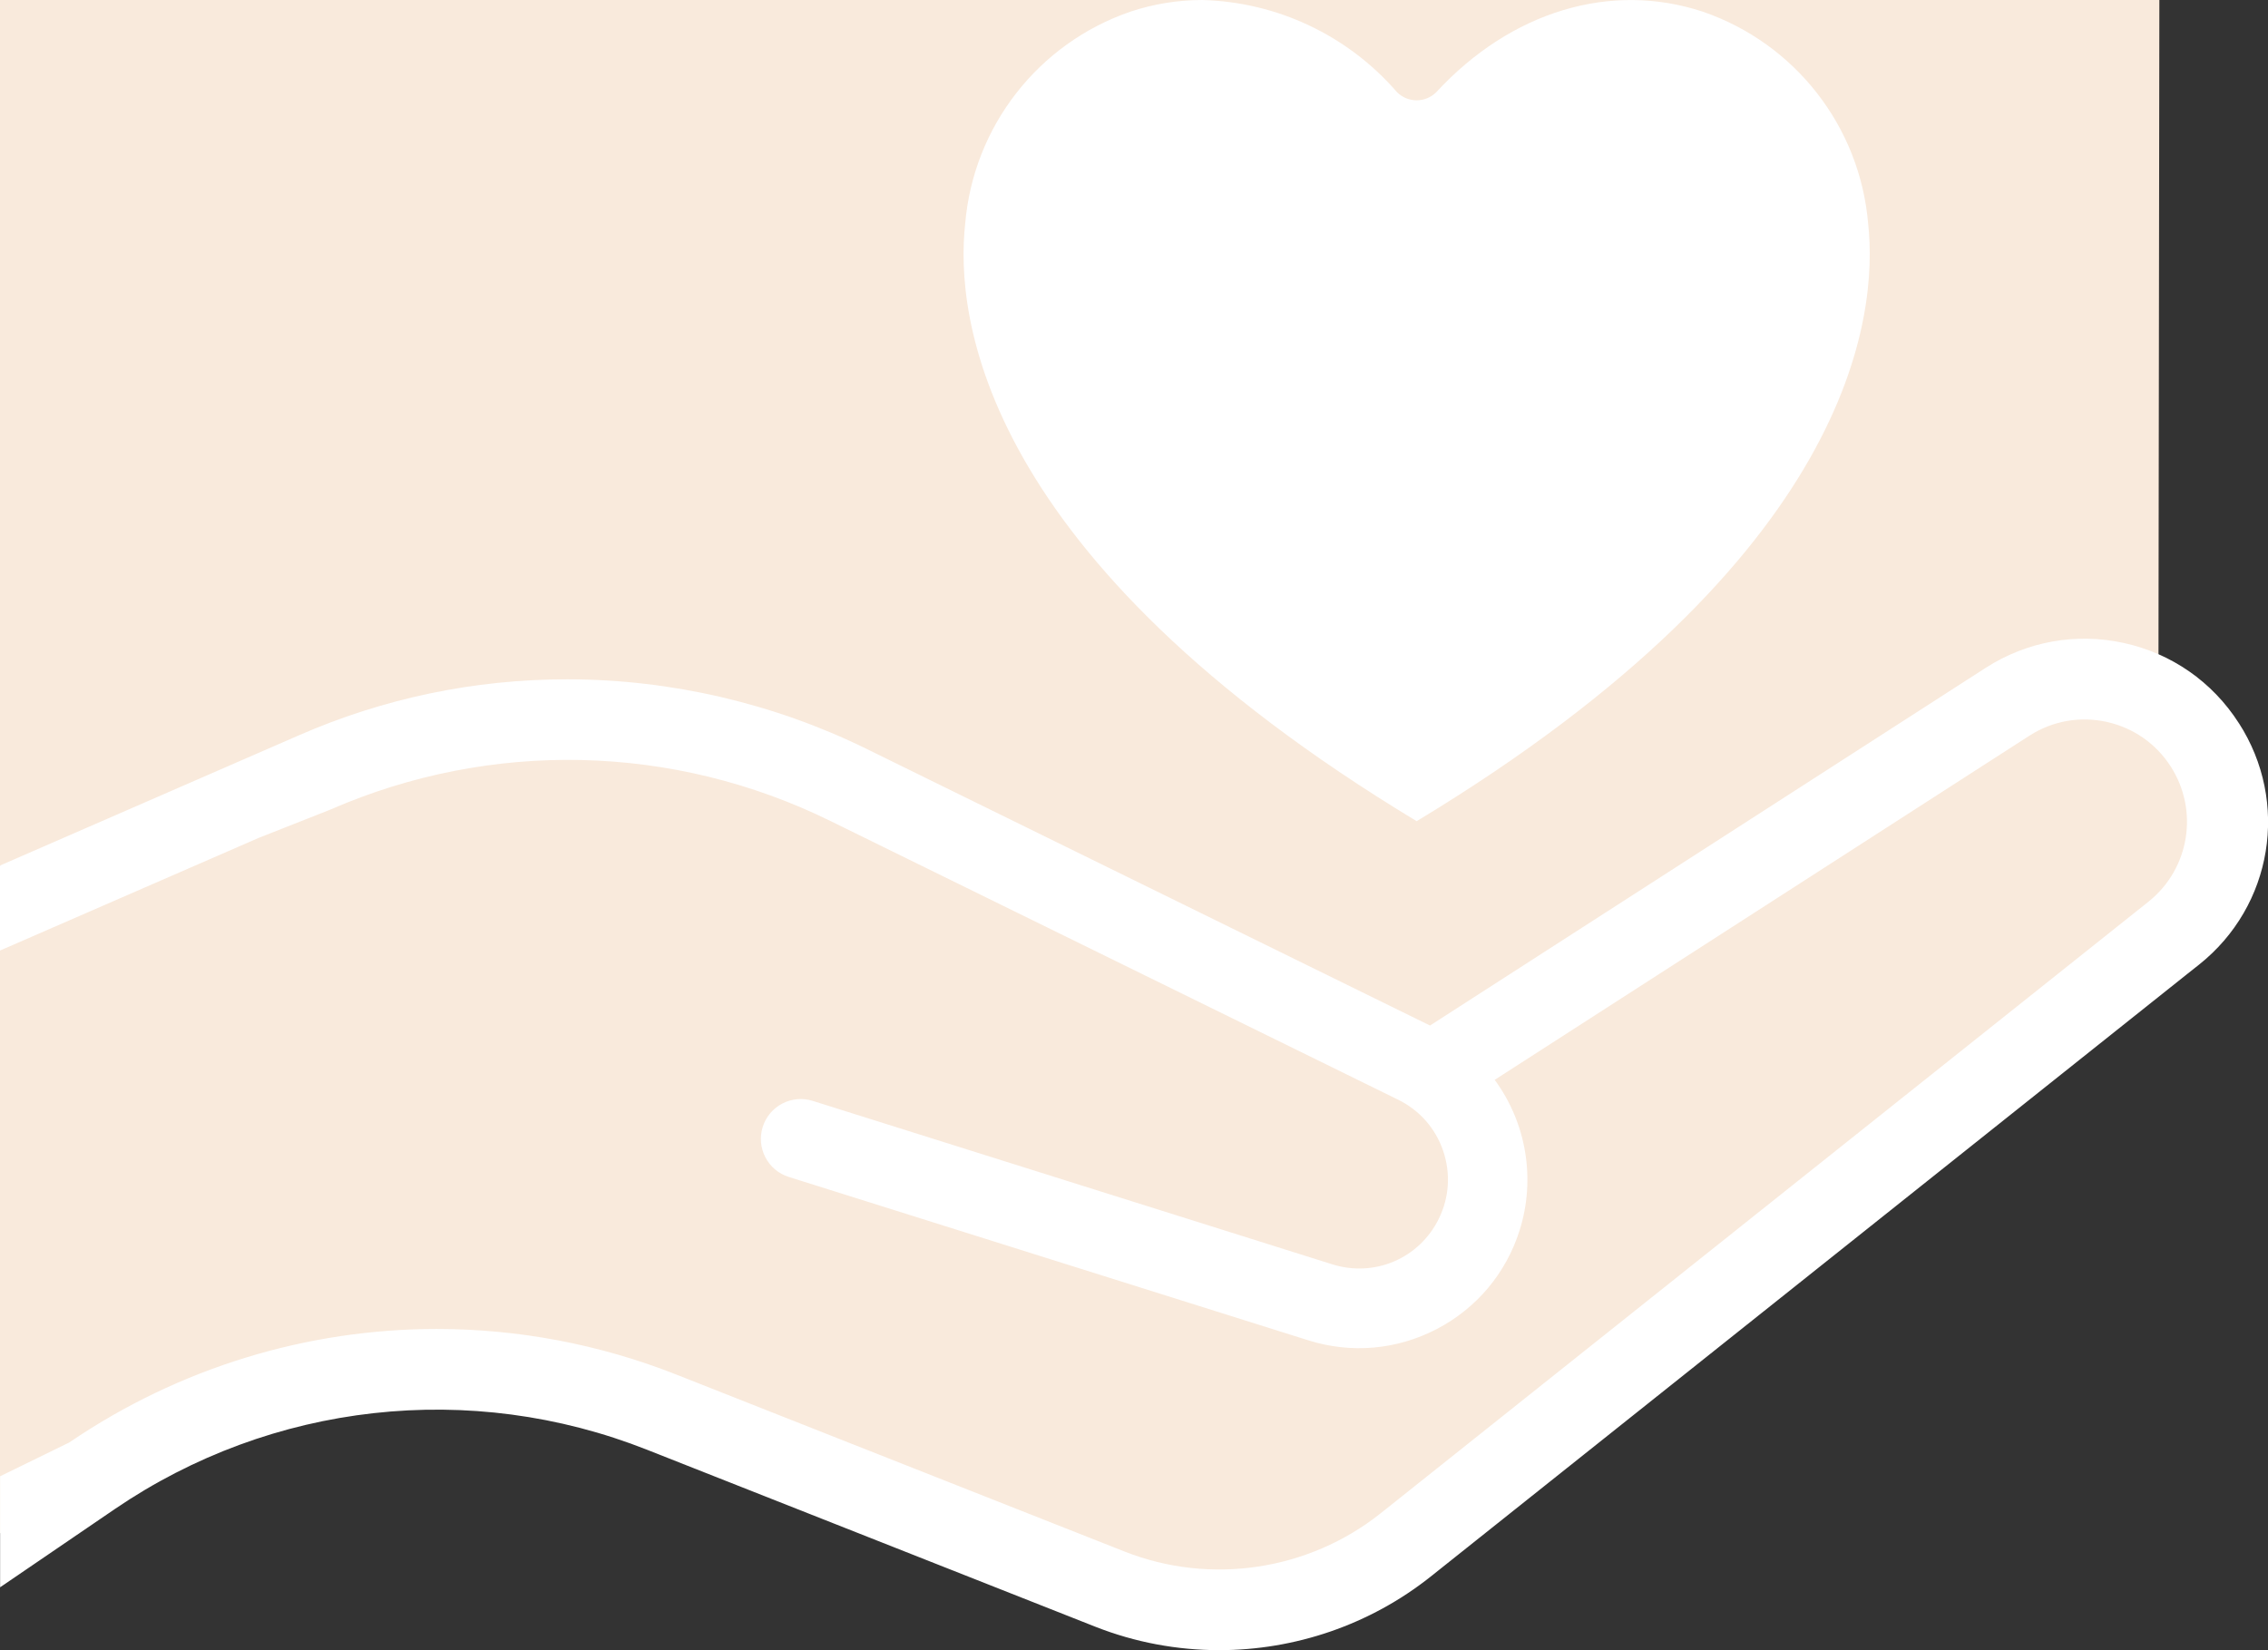
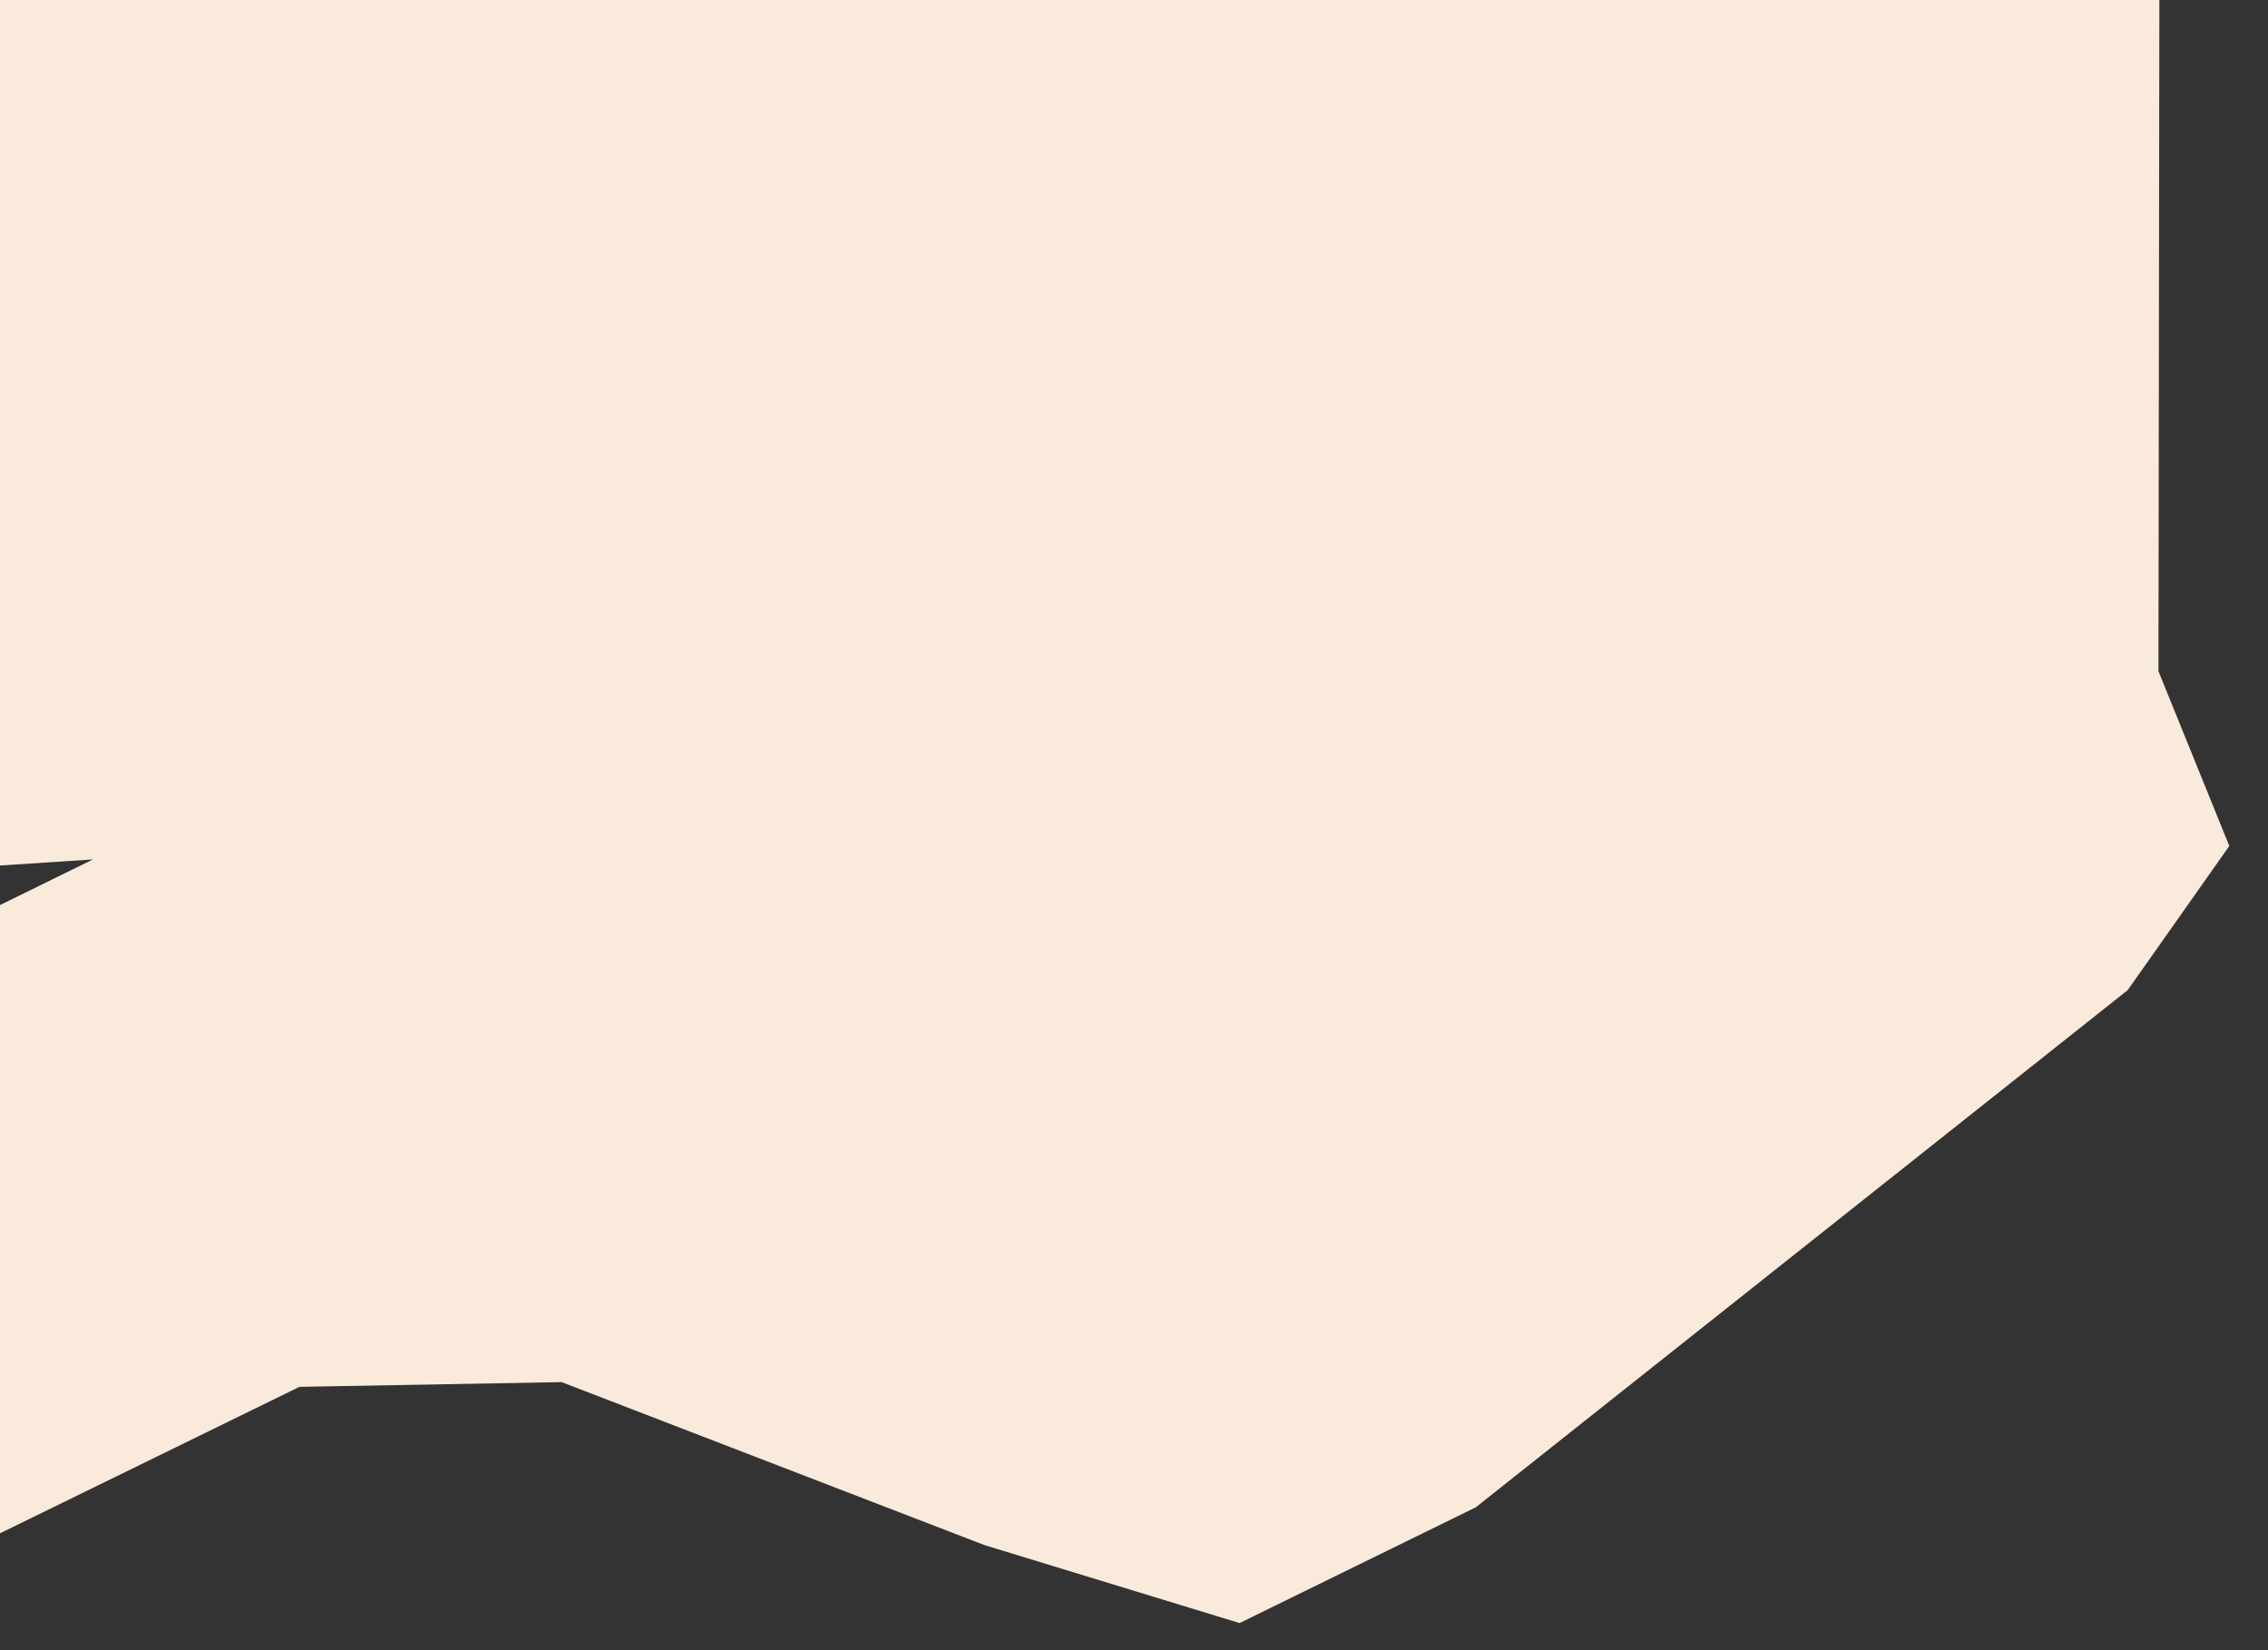
<svg xmlns="http://www.w3.org/2000/svg" id="uuid-b4c7315b-5eec-400f-b077-0ac3240b9f57" viewBox="0 0 426.73 310.5">
  <rect x="0" y="0" width="426.73" height="310.5" fill="#333333" stroke="none" />
  <defs>
    <style>.uuid-308aa67e-83ad-4931-bb58-f10d453f63be{fill:#fff;}.uuid-790770ed-747c-4695-bd51-8b385c373268{fill:#f9eadc;}</style>
  </defs>
  <g id="uuid-5f415a64-968f-48ce-90b0-f1cad57befce">
    <polygon class="uuid-790770ed-747c-4695-bd51-8b385c373268" points="0 170.31 0 288.53 56.34 260.97 105.67 260.08 185.23 290.75 233.23 305.42 277.67 283.64 400.34 186.31 419.45 159.19 406.12 126.31 406.29 0 0 0 0 162.87 56.04 159.19 41.67 149.86 0 170.31" />
-     <path class="uuid-308aa67e-83ad-4931-bb58-f10d453f63be" d="M266.54,154.53c82.22-49.65,86.84-95.08,84.96-112.42-1.54-18.3-13.75-33.95-31.11-39.91-17.33-5.73-36.07-.08-50.12,15.11l-.07.07s0,0,0,0c-2.06,2.02-5.36,1.99-7.38-.07C253.59,6.66,240.32.38,226.23,0c-4.6,0-9.17.74-13.53,2.19-17.36,5.96-29.56,21.62-31.1,39.91-1.9,17.34,2.72,62.77,84.94,112.42Z" />
-     <path class="uuid-308aa67e-83ad-4931-bb58-f10d453f63be" d="M421.22,136.05l-.42.27h0s.42-.28.42-.28c-4.96-7.74-12.64-13.08-21.62-15.05-8.98-1.96-18.19-.31-25.94,4.65l-104.6,67.34-106.12-52.11c-17.35-8.51-36.73-13.02-56.05-13.04h-.17c-17.54,0-34.58,3.57-50.65,10.61L0,162.87v16l48.7-21.21,13.45-5.31c30.22-13.19,64.53-12.41,94.12,2.15l106.8,52.44c4.01,1.97,7.02,5.38,8.46,9.61,1.44,4.23,1.16,8.77-.81,12.78-3.67,7.48-12.11,11.09-20.06,8.58l-97.74-30.75c-1.91-.6-3.94-.42-5.72.5-1.78.93-3.09,2.49-3.69,4.4s-.42,3.94.5,5.72c.93,1.78,2.49,3.09,4.4,3.69l97.74,30.74c8.07,2.55,16.66,1.8,24.17-2.11,7.51-3.91,13.05-10.51,15.6-18.58,3.04-9.65,1.29-20.19-4.69-28.32l100.64-64.78c4.33-2.77,9.48-3.68,14.5-2.58,5.02,1.11,9.31,4.1,12.08,8.43,5.27,8.25,3.53,19.08-4.04,25.27h0l-144.67,115.25c-13.56,10.77-32,13.53-48.11,7.19l-84.28-33.28c-14.61-5.78-29.93-8.62-45.17-8.62-24.31,0-48.43,7.24-69.13,21.35l-13.03,6.37v20.89l21.58-14.72c29.51-20.12,66.96-24.29,100.17-11.15l84.29,33.28c7.53,2.97,15.45,4.42,23.33,4.42,14.23,0,28.34-4.74,39.79-13.84l142.47-113.49,2.11-1.67c13.86-11.03,17.07-30.57,7.48-45.46Z" />
  </g>
</svg>